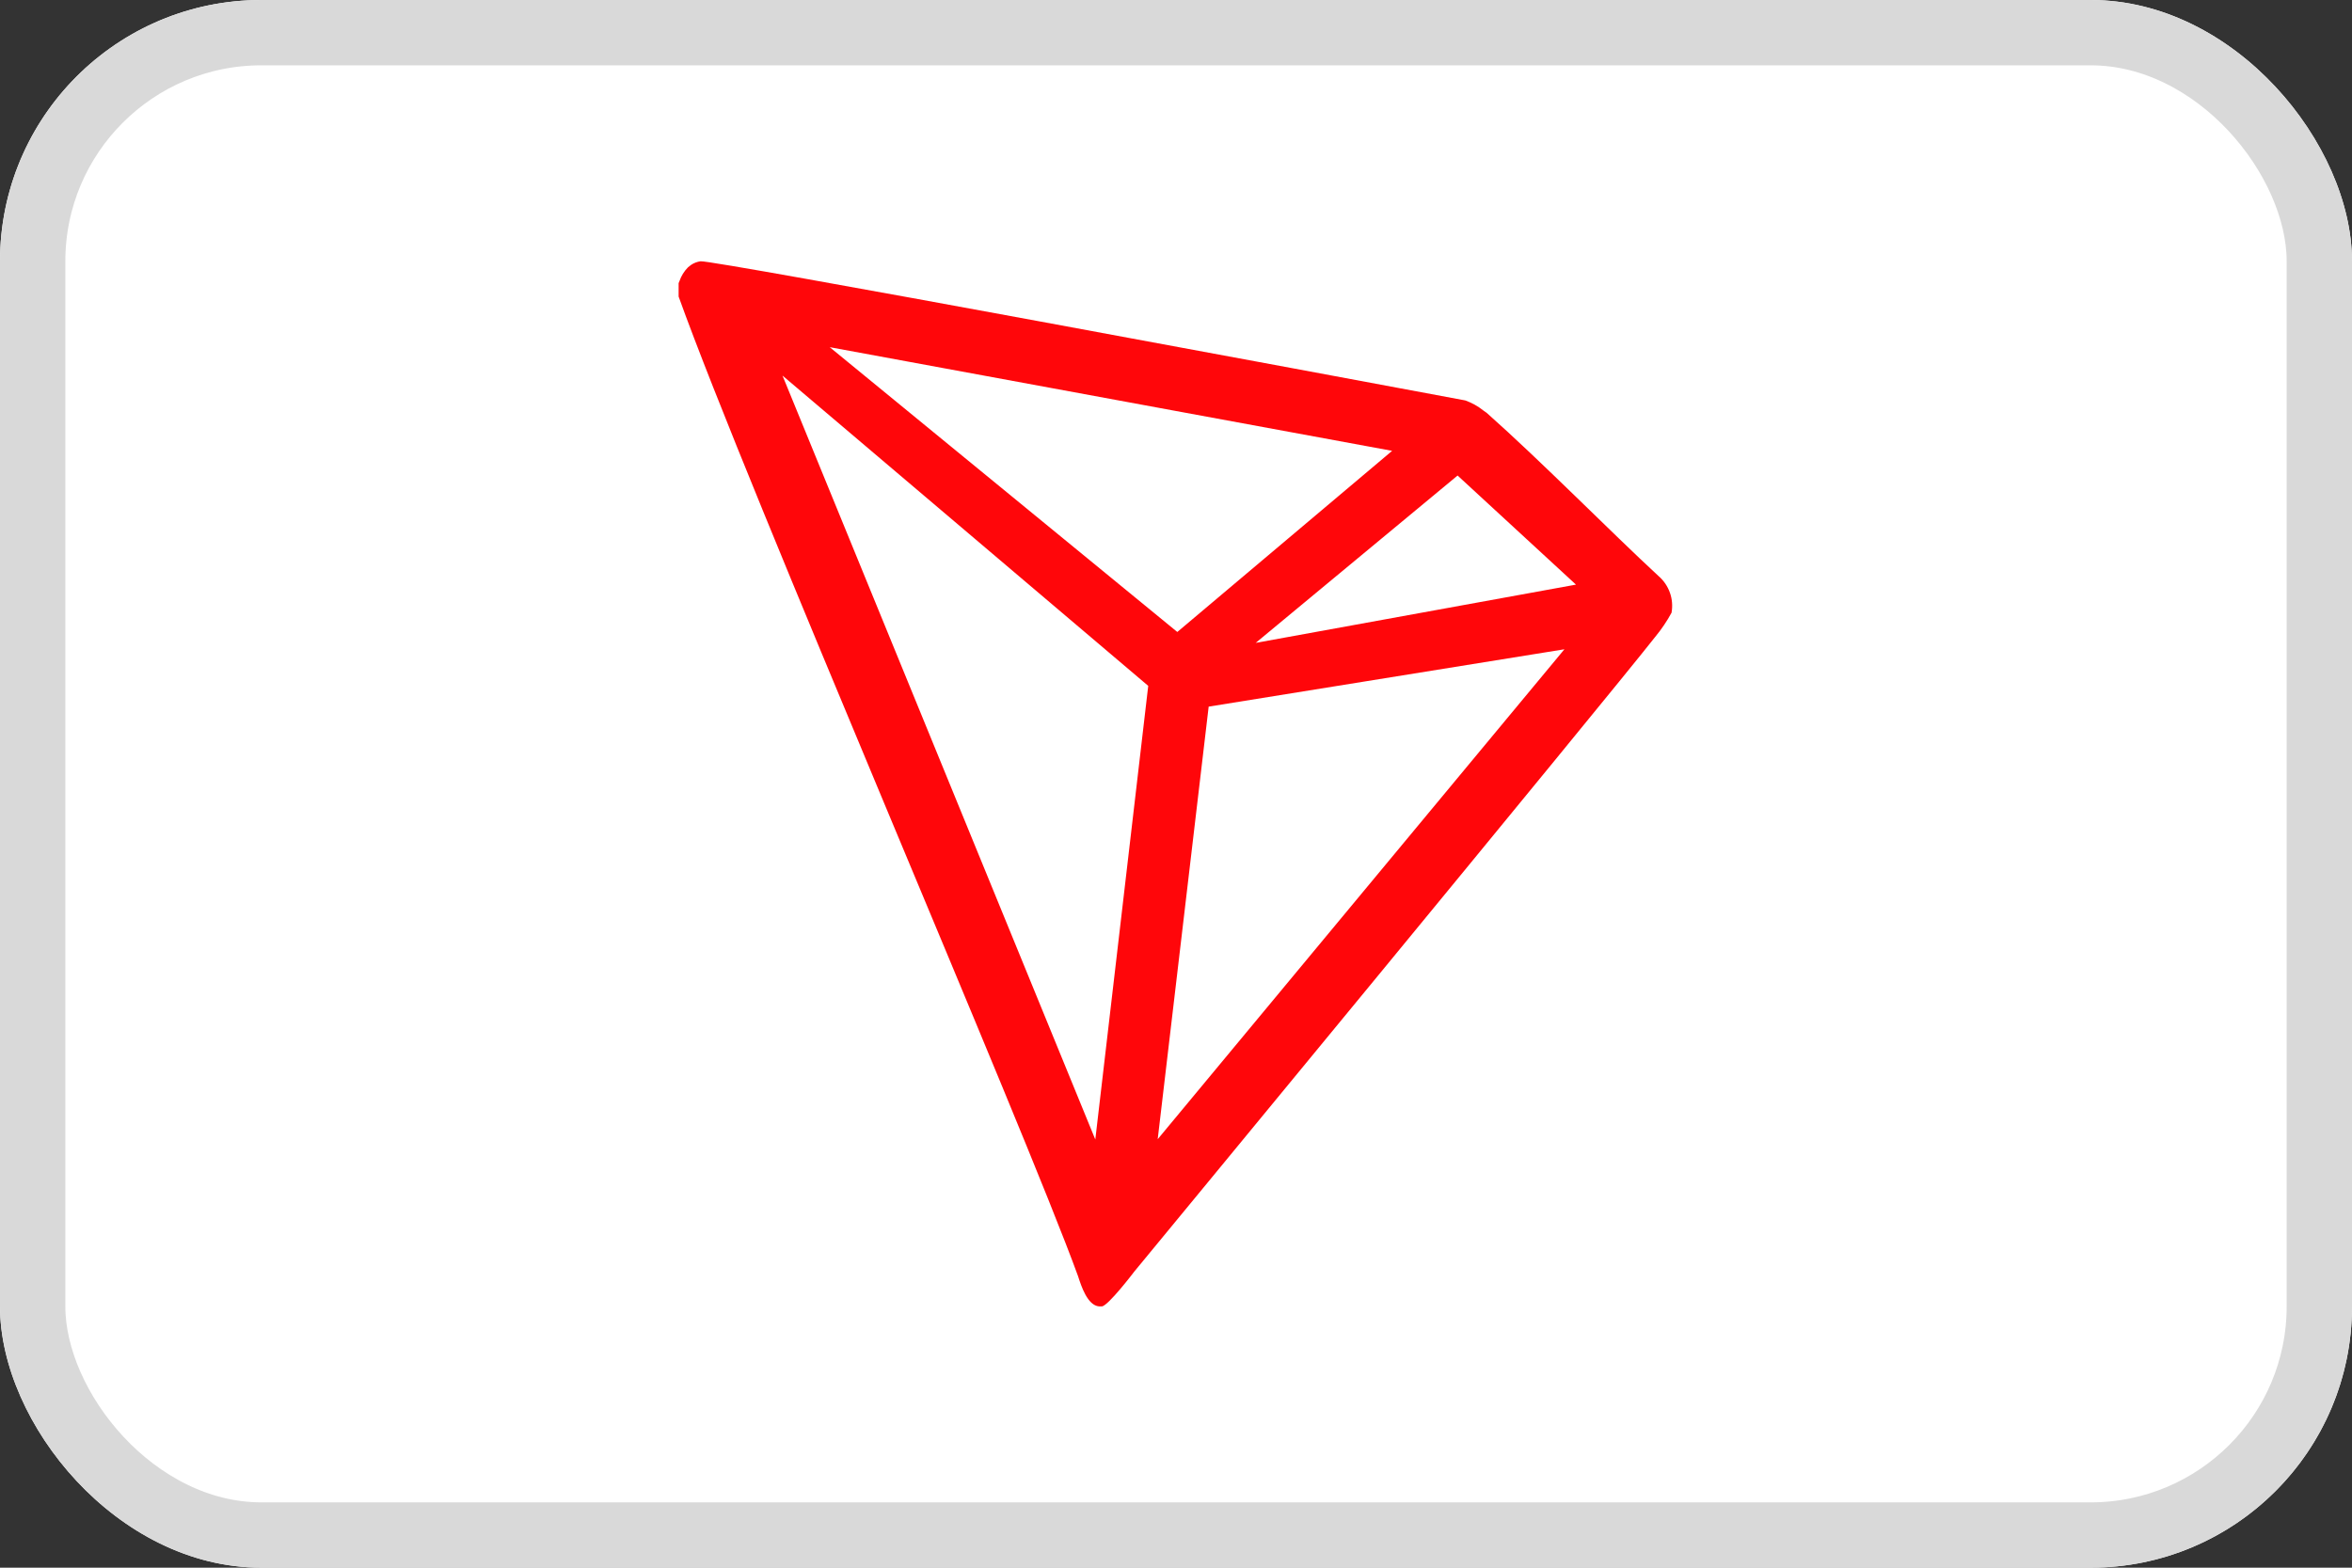
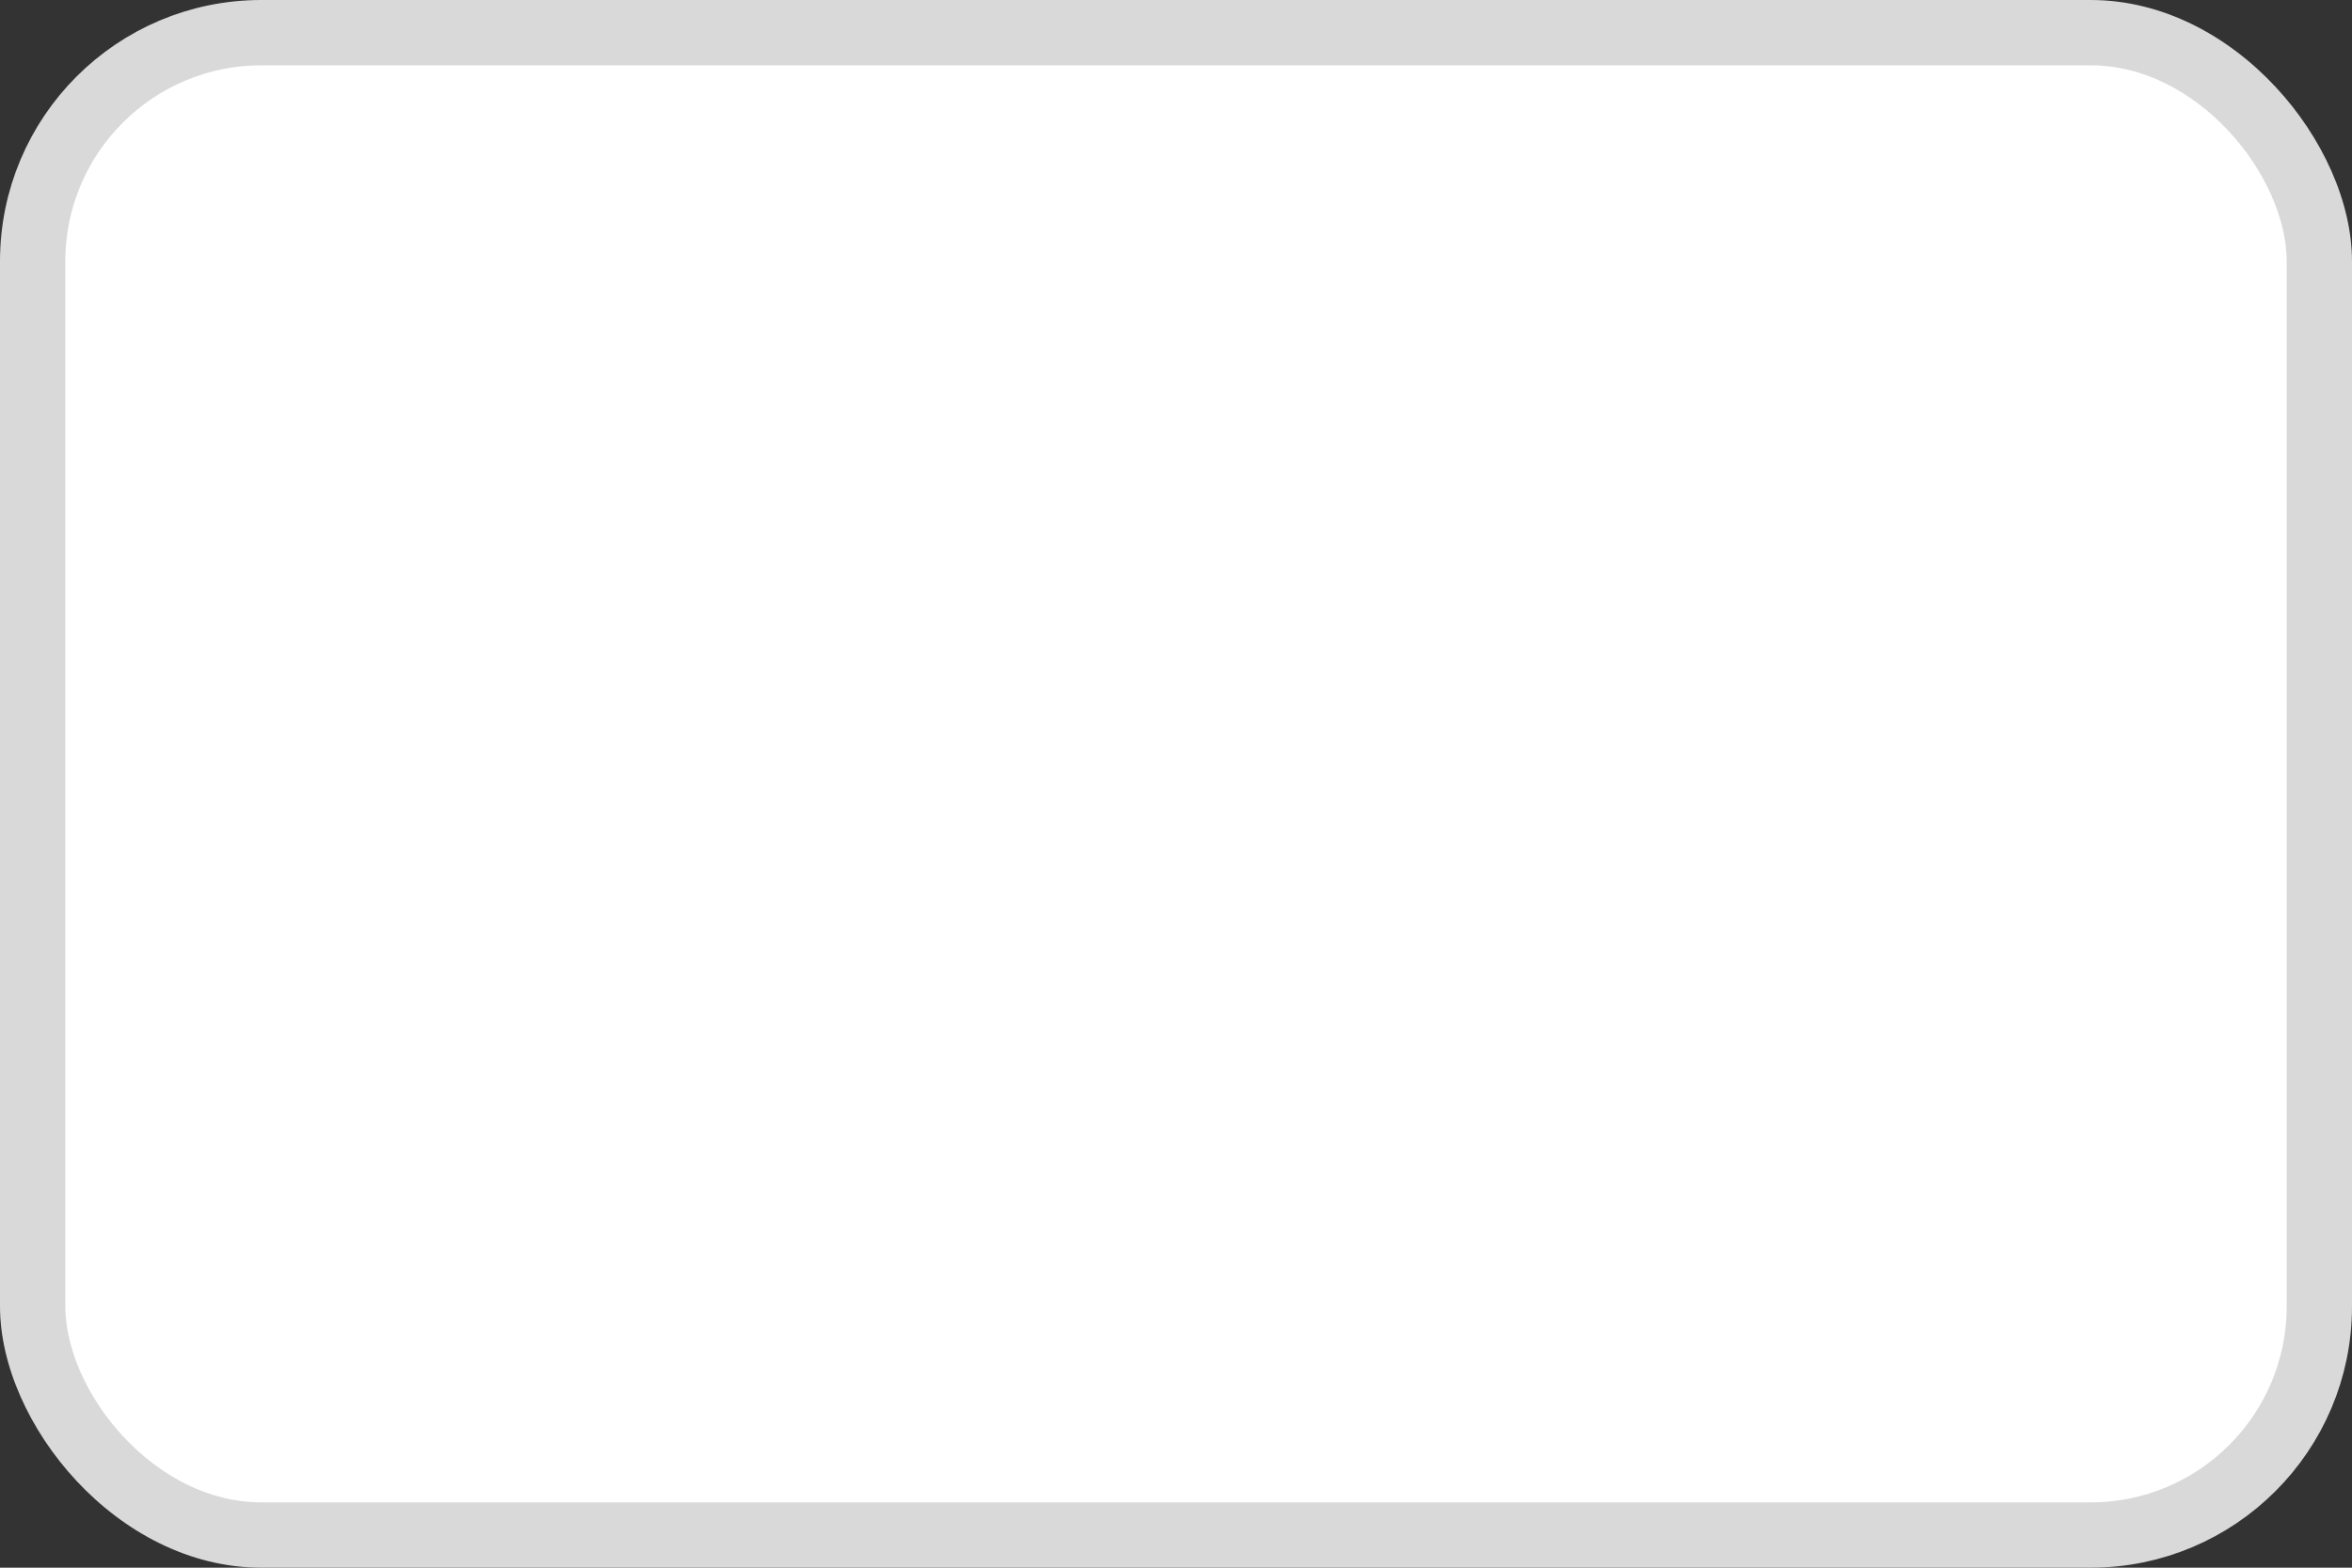
<svg xmlns="http://www.w3.org/2000/svg" width="36" height="24" viewBox="0 0 36 24" fill="none">
  <rect x="0" y="0" width="36" height="24" fill="#333333" stroke="none" />
  <g clip-path="url(#clip0_8_83)">
-     <rect width="36" height="24" rx="4" fill="white" />
    <rect x="0.5" y="0.5" width="35" height="23" rx="3.5" fill="white" stroke="#D9D9D9" />
    <g clip-path="url(#clip1_8_83)">
-       <path d="M25.387 8.82C24.637 8.127 23.6 7.07 22.755 6.32L22.705 6.285C22.622 6.218 22.528 6.166 22.427 6.13C20.39 5.75 10.908 3.978 10.723 4C10.671 4.007 10.621 4.026 10.578 4.055L10.53 4.093C10.472 4.152 10.427 4.224 10.4 4.303L10.387 4.335V4.513V4.54C11.455 7.513 15.67 17.25 16.5 19.535C16.55 19.69 16.645 19.985 16.823 20H16.863C16.957 20 17.363 19.465 17.363 19.465C17.363 19.465 24.602 10.685 25.335 9.75C25.43 9.635 25.514 9.511 25.585 9.38C25.603 9.278 25.595 9.172 25.56 9.074C25.525 8.976 25.466 8.888 25.387 8.82ZM19.22 9.842L22.31 7.28L24.122 8.95L19.22 9.842ZM18.02 9.675L12.7 5.315L21.308 6.902L18.02 9.675ZM18.5 10.818L23.945 9.94L17.72 17.44L18.5 10.818ZM11.977 5.75L17.575 10.5L16.765 17.445L11.977 5.75Z" fill="#FF060A" />
-     </g>
+       </g>
  </g>
  <defs>
    <clipPath id="clip0_8_83">
      <rect width="36" height="24" rx="4" fill="white" />
    </clipPath>
    <clipPath id="clip1_8_83">
      <rect width="16" height="16" fill="white" transform="translate(10 4)" />
    </clipPath>
  </defs>
</svg>